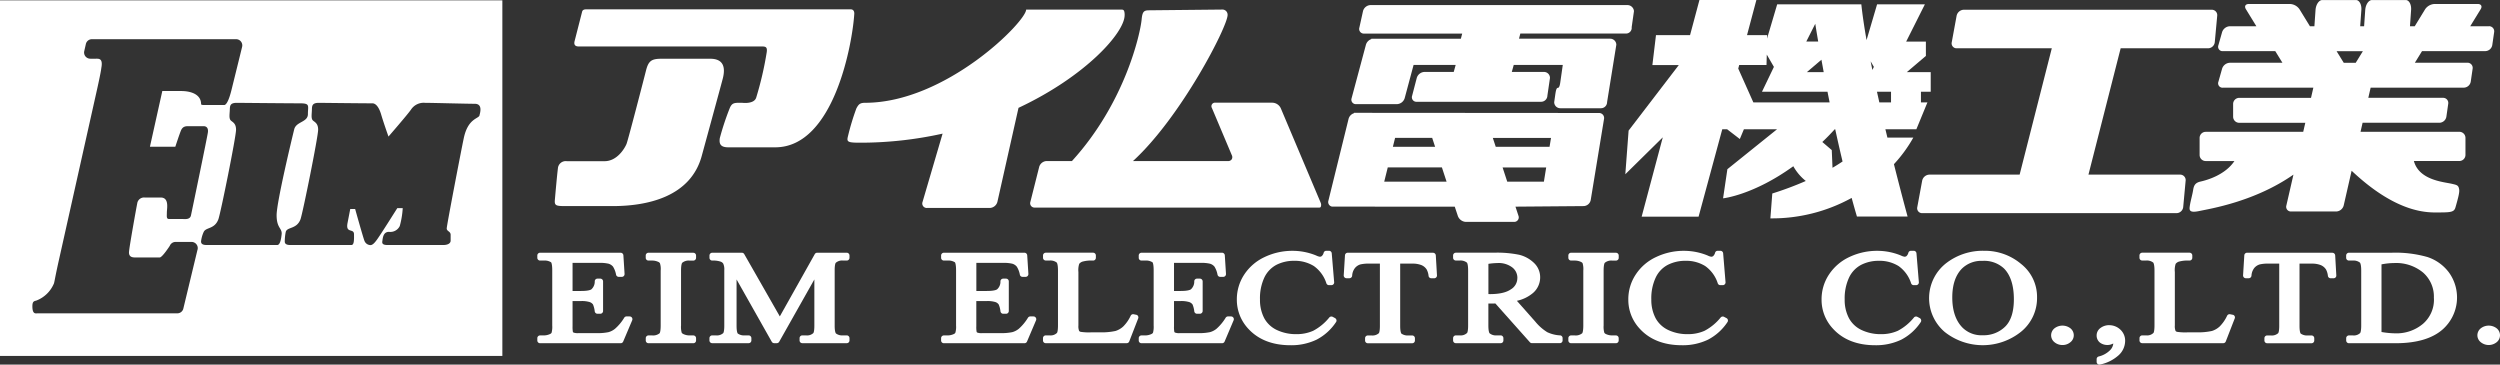
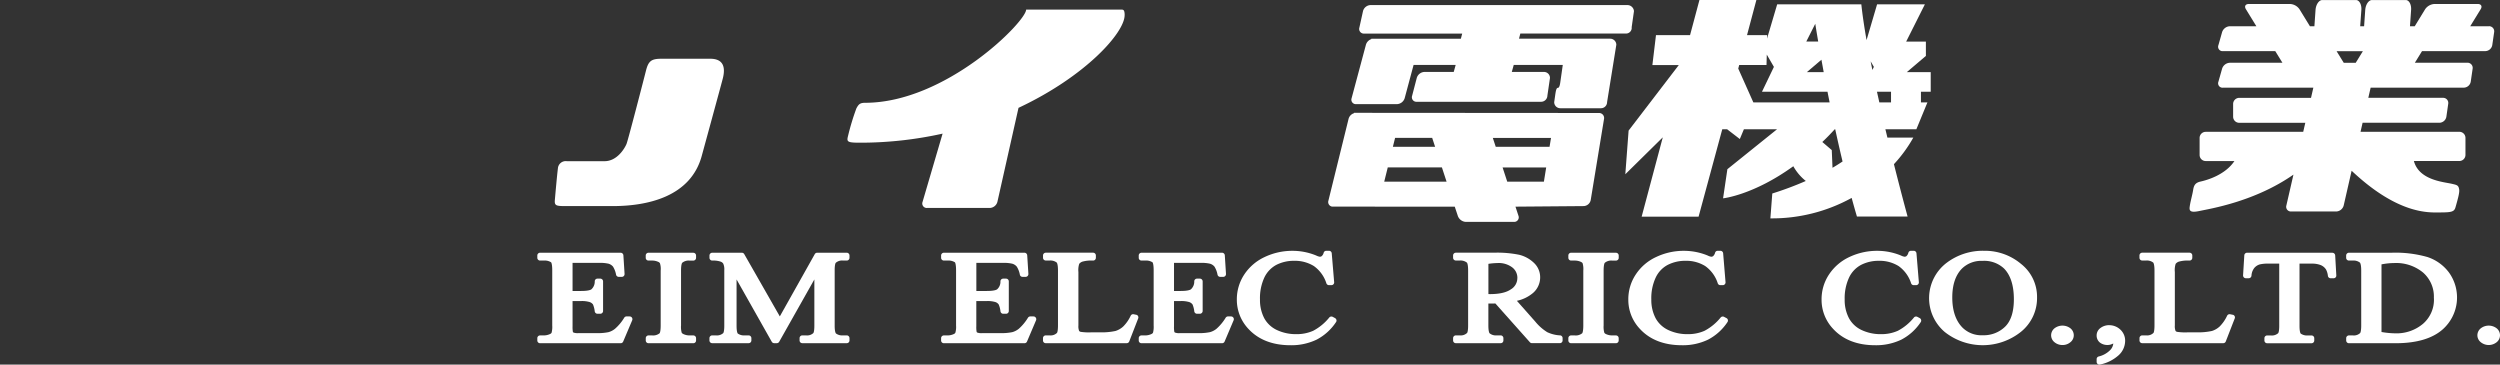
<svg xmlns="http://www.w3.org/2000/svg" width="708.66" height="103.359" viewBox="0 0 708.66 103.359">
  <rect x="0" y="0" width="708.66" height="103.359" fill="#333333" stroke="none" />
  <g transform="translate(0 -0.01)">
-     <path d="M0,.11V100.9H142.4V.11ZM55.97,70.86,51.94,87.6a1.759,1.759,0,0,1-1.67,1.23H10.66c-.52,0-1.48.36-1.48-2,0-1.31.41-1.45,1.06-1.6a8.779,8.779,0,0,0,4.99-4.74c0-.01.01-.02.02-.04.17-.32.31-1.62,1.39-6.46L27.55,25.18c.93-4.18,1.13-5.49,1.17-5.89.53-2.77-.7-2.64-1.53-2.64h-1.6a1.791,1.791,0,0,1-1.37-.66,1.754,1.754,0,0,1-.34-1.48l.46-2.02a1.754,1.754,0,0,1,1.71-1.37H66.92a1.754,1.754,0,0,1,1.72,2.13c-.65,2.68-2.31,9.38-3.05,12.37-.74,2.95-1.47,4.16-2.04,4.16H58.11c-.55,0-1.11,0-1.11-.28,0-2.53-2.48-3.69-5.72-3.69H46.01L42.5,41.6h7.2s1.02-3.14,1.57-4.53,1.57-1.29,2.4-1.29h4.06c.65,0,1.39.37,1.2,1.76s-4.52,22.25-4.8,23.54-1.85,1.01-2.5,1.01H47.94c-.82,0-.64-.73-.64-1.84S48.04,56,45.55,56H41.02a1.941,1.941,0,0,0-2.12,1.67c-.28,1.38-2.24,12.29-2.33,13.76s1.02,1.56,1.75,1.56h6.95c.73,0,2.86-3.3,2.86-3.3a1.76,1.76,0,0,1,1.62-1.1h4.56a1.734,1.734,0,0,1,1.41.72,1.709,1.709,0,0,1,.25,1.56Zm23.86-4.41c-.11,1.14-.4,3.01-1.23,3.01H58.54c-1.25,0-1.55-.45-1.55-1.01a8.824,8.824,0,0,1,.73-2.65c.64-1.46,3.09-.73,4.18-3.63.62-1.65,5.01-23.32,5.01-25.4s-1.31-2.21-1.64-2.81c-.37-.64-.17-1.7-.13-2.81.04-1.18.07-1.99,2.01-1.99,0,0,15,.14,17.91.14s2.22.7,2.22,3.05-3.32,2.08-3.88,4.31c-.55,2.21-4.99,20.62-4.99,24.36s1.61,3.61,1.43,5.43Zm56.1-33.73c-.28.97-3.26.84-4.45,6.38-.51,2.29-4.85,24.83-4.85,25.66s1.11.82,1.11,1.8v1.67c0,.69-.69,1.23-2.08,1.23H109.81c-1.8,0-1.45-.83-1.39-1.37.14-1.2.48-2.36,1.86-2.36a2.961,2.961,0,0,0,3.04-1.65,24.38,24.38,0,0,0,.84-5.08h-1.53c-.39.58-4.89,7.8-5.93,9.15-.33.44-1,1.34-1.69,1.34a1.875,1.875,0,0,1-1.69-1.19c-.34-.77-2.65-9.05-2.65-9.05H99.28s-.55,2.85-.76,3.94c-.62,3.15,1.83,1.39,1.83,3.26,0,1.14.11,3.01-.72,3.01H82.27c-1.25,0-1.55-.45-1.55-1.01a14.033,14.033,0,0,1,.27-2.65c.33-1.54,3.1-.73,4.19-3.63.61-1.65,5-23.32,5-25.4s-1.29-2.21-1.64-2.81c-.36-.64-.16-1.69-.13-2.81.03-1.18.07-1.99,2.01-1.99,0,0,12.25.14,15.16.14.81,0,1.78.84,2.47,3.19s2.07,6.23,2.07,6.23,5.41-6.23,6.37-7.62a4.305,4.305,0,0,1,4.02-1.94c1.93,0,11.84.27,14.06.27s1.61,2.32,1.34,3.28Z" fill="#fff" />
    <path d="M178.48,89.7h-.87a.8.8,0,0,0-.66.36,13.136,13.136,0,0,1-2.61,3.14,5.051,5.051,0,0,1-1.88.97,15.5,15.5,0,0,1-3.46.27h-5.03a3.368,3.368,0,0,1-1.33-.14.536.536,0,0,1-.24-.18,7.838,7.838,0,0,1-.1-1.62V85.35h2.41a7.579,7.579,0,0,1,2.46.29,1.949,1.949,0,0,1,.92.67,7.217,7.217,0,0,1,.5,1.99.794.794,0,0,0,.78.65h.8a.79.79,0,0,0,.78-.79V79.77a.788.788,0,0,0-.78-.78h-.8a.765.765,0,0,0-.78.73,2.952,2.952,0,0,1-.95,2.3c-.24.18-.94.47-2.93.47H162.3V74.53h7.36a10.9,10.9,0,0,1,2.84.23,2.662,2.662,0,0,1,1.27.83,6.624,6.624,0,0,1,.87,2.31.781.781,0,0,0,.76.59h.86a.773.773,0,0,0,.78-.77v-.13l-.33-5.19a.789.789,0,0,0-.78-.75H153.09a.783.783,0,0,0-.78.79v.65a.781.781,0,0,0,.78.78h1.04a3.341,3.341,0,0,1,2.09.5c.01,0,.32.36.32,2.26V92.28a6.221,6.221,0,0,1-.18,2.01c-.02.08-.12.28-.55.45a4.144,4.144,0,0,1-1.68.35h-1.04a.781.781,0,0,0-.78.78v.66a.773.773,0,0,0,.78.77h22.84a.766.766,0,0,0,.72-.47l2.56-6.04a.79.79,0,0,0-.07-.73.777.777,0,0,0-.66-.35" fill="#fff" />
    <path d="M196.52,71.65h-12.7a.783.783,0,0,0-.78.79v.65a.775.775,0,0,0,.78.78h1.05a4.063,4.063,0,0,1,1.67.35,1.034,1.034,0,0,1,.53.41,5.242,5.242,0,0,1,.21,2.07V92.27c0,1.84-.3,2.2-.3,2.2a2.879,2.879,0,0,1-2.1.62h-1.05a.781.781,0,0,0-.78.78v.66a.766.766,0,0,0,.78.77h12.7a.773.773,0,0,0,.78-.77v-.66a.781.781,0,0,0-.78-.78h-1.07a4.063,4.063,0,0,1-1.67-.35c-.41-.2-.52-.35-.54-.4a5.8,5.8,0,0,1-.2-2.07V76.7c0-1.84.32-2.18.33-2.19a2.8,2.8,0,0,1,2.08-.63h1.07a.781.781,0,0,0,.78-.78v-.65a.783.783,0,0,0-.78-.79" fill="#fff" />
    <path d="M240.03,71.65h-8.4a.788.788,0,0,0-.68.41l-9.9,17.64L210.97,72.05a.786.786,0,0,0-.68-.4H201.9a.792.792,0,0,0-.79.79v.65a.79.79,0,0,0,.79.78,6.65,6.65,0,0,1,2.33.29,1.519,1.519,0,0,1,.76.54,3.752,3.752,0,0,1,.32,1.89V92.35c0,1.69-.27,2.05-.3,2.08a2.653,2.653,0,0,1-2.07.65h-1.05a.79.79,0,0,0-.79.78v.66a.781.781,0,0,0,.79.77h10.32a.779.779,0,0,0,.78-.77v-.66a.788.788,0,0,0-.78-.78h-1.05a3.052,3.052,0,0,1-2.03-.53c-.01-.02-.34-.36-.34-2.2V79.22l9.99,17.69a.815.815,0,0,0,.68.38h.72a.8.8,0,0,0,.68-.38l9.98-17.69V92.35c0,1.69-.26,2.05-.3,2.08a2.585,2.585,0,0,1-2.06.65h-1.05a.781.781,0,0,0-.78.78v.66a.773.773,0,0,0,.78.77h12.59a.773.773,0,0,0,.78-.77v-.66a.781.781,0,0,0-.78-.78h-1.03a2.954,2.954,0,0,1-2.03-.55c-.01-.01-.36-.34-.36-2.18V76.59c0-1.67.27-2.04.3-2.07a2.675,2.675,0,0,1,2.09-.65h1.03a.781.781,0,0,0,.78-.78v-.65a.783.783,0,0,0-.78-.79" fill="#fff" />
    <path d="M292.94,89.7h-.88a.812.812,0,0,0-.66.36,13.617,13.617,0,0,1-2.6,3.14,5.015,5.015,0,0,1-1.89.97,15.557,15.557,0,0,1-3.46.27h-5.04a3.368,3.368,0,0,1-1.33-.14.559.559,0,0,1-.23-.18,6.986,6.986,0,0,1-.1-1.62V85.35h2.96a7.662,7.662,0,0,1,2.47.29,1.866,1.866,0,0,1,.91.67,6.513,6.513,0,0,1,.51,1.99.794.794,0,0,0,.78.65h.8a.783.783,0,0,0,.78-.79V79.77a.788.788,0,0,0-.78-.78h-.8a.788.788,0,0,0-.79.73,2.884,2.884,0,0,1-.94,2.3c-.24.18-.95.47-2.93.47h-2.96V74.53h7.35a10.9,10.9,0,0,1,2.84.23,2.614,2.614,0,0,1,1.27.83,6.544,6.544,0,0,1,.88,2.31.764.764,0,0,0,.76.59h.86a.781.781,0,0,0,.79-.77v-.13l-.33-5.19a.788.788,0,0,0-.78-.75H267.55a.783.783,0,0,0-.78.79v.65a.781.781,0,0,0,.78.78h1.05a3.4,3.4,0,0,1,2.09.5s.32.36.32,2.26V92.28a5.986,5.986,0,0,1-.19,2.01c-.03.08-.12.28-.54.45a4.179,4.179,0,0,1-1.68.35h-1.05a.781.781,0,0,0-.78.78v.66a.773.773,0,0,0,.78.77H290.4a.766.766,0,0,0,.72-.47l2.57-6.04a.792.792,0,0,0-.08-.73.759.759,0,0,0-.65-.35" fill="#fff" />
    <path d="M322.06,89.23l-.73-.15a.771.771,0,0,0-.82.42,10.484,10.484,0,0,1-2.11,3.05,5.712,5.712,0,0,1-2.21,1.28,18.524,18.524,0,0,1-4.57.38h-2.15a15.254,15.254,0,0,1-3.17-.14.943.943,0,0,1-.4-.24,3.621,3.621,0,0,1-.21-1.58V77.11a5.738,5.738,0,0,1,.23-2.31,1.946,1.946,0,0,1,.92-.63,9.025,9.025,0,0,1,2.82-.3h.2a.731.731,0,0,0,.55-.23.787.787,0,0,0,.23-.56v-.65a.783.783,0,0,0-.78-.79H296.44a.783.783,0,0,0-.78.79v.65a.781.781,0,0,0,.78.78h1.11a2.912,2.912,0,0,1,2,.58c.01.01.35.37.35,2.25V92.25c0,1.72-.26,2.09-.28,2.12a2.567,2.567,0,0,1-2.08.71h-1.11a.781.781,0,0,0-.78.78v.66a.766.766,0,0,0,.78.77h22.94a.772.772,0,0,0,.73-.49l2.54-6.54a.8.8,0,0,0-.05-.66.694.694,0,0,0-.55-.37" fill="#fff" />
    <path d="M348.98,89.7h-.87a.817.817,0,0,0-.67.36,13.617,13.617,0,0,1-2.6,3.14,5.015,5.015,0,0,1-1.89.97,15.5,15.5,0,0,1-3.46.27h-5.03a3.315,3.315,0,0,1-1.33-.14.535.535,0,0,1-.24-.18,6.986,6.986,0,0,1-.1-1.62V85.35h1.86a7.662,7.662,0,0,1,2.47.29,1.949,1.949,0,0,1,.92.67,7.218,7.218,0,0,1,.5,1.99.792.792,0,0,0,.77.65h.81a.8.8,0,0,0,.79-.79V79.77a.79.79,0,0,0-.79-.78h-.81a.778.778,0,0,0-.78.73,2.952,2.952,0,0,1-.95,2.3c-.24.18-.94.47-2.93.47h-1.86V74.53h7.35a10.879,10.879,0,0,1,2.85.23,2.614,2.614,0,0,1,1.27.83,6.624,6.624,0,0,1,.87,2.31.773.773,0,0,0,.76.59h.85a.773.773,0,0,0,.78-.77v-.13l-.33-5.19a.786.786,0,0,0-.77-.75H323.57a.783.783,0,0,0-.78.79v.65a.781.781,0,0,0,.78.78h1.04a3.362,3.362,0,0,1,2.09.5c.01,0,.32.36.32,2.26V92.28a6.222,6.222,0,0,1-.18,2.01c-.03.08-.13.28-.55.45a4.179,4.179,0,0,1-1.68.35h-1.04a.781.781,0,0,0-.78.78v.66a.773.773,0,0,0,.78.77h22.85a.772.772,0,0,0,.71-.47l2.56-6.04a.762.762,0,0,0-.07-.73.772.772,0,0,0-.65-.35" fill="#fff" />
    <path d="M378.45,90.18l-.68-.36a.792.792,0,0,0-.95.17,14.672,14.672,0,0,1-4.59,3.79,11.5,11.5,0,0,1-4.77.95,12.6,12.6,0,0,1-5.57-1.2,7.881,7.881,0,0,1-3.54-3.35,11.162,11.162,0,0,1-1.19-5.29,13.9,13.9,0,0,1,1.27-6.28,7.912,7.912,0,0,1,3.41-3.54,10.874,10.874,0,0,1,4.99-1.13,10.23,10.23,0,0,1,5.61,1.49,9.552,9.552,0,0,1,3.55,4.91.771.771,0,0,0,.74.5h.68a.779.779,0,0,0,.78-.77.708.708,0,0,0-.01-.15l-.68-8.11a.773.773,0,0,0-.77-.71h-.77a.76.76,0,0,0-.75.57,1.857,1.857,0,0,1-.55.94.861.861,0,0,1-.53.17,3.349,3.349,0,0,1-1.03-.34,17.55,17.55,0,0,0-6.63-1.33,18.214,18.214,0,0,0-7.95,1.74,13.978,13.978,0,0,0-5.8,4.95,12.714,12.714,0,0,0-2.12,7.06,12.01,12.01,0,0,0,3.22,8.31c2.84,3.11,6.87,4.7,11.99,4.7a16.484,16.484,0,0,0,7.41-1.59,14.781,14.781,0,0,0,5.49-4.96.716.716,0,0,0,.12-.63.8.8,0,0,0-.4-.51" fill="#fff" />
-     <path d="M406.22,71.65h-24.2a.78.78,0,0,0-.77.75l-.35,5.64a.759.759,0,0,0,.21.59.772.772,0,0,0,.57.25h.83a.79.79,0,0,0,.78-.71,3.831,3.831,0,0,1,.78-2.17,3.176,3.176,0,0,1,1.56-1.04,10.568,10.568,0,0,1,2.74-.22h2.78V92.37c0,1.69-.27,2.05-.29,2.08a2.679,2.679,0,0,1-2.08.65h-1.05a.781.781,0,0,0-.78.78v.66a.773.773,0,0,0,.78.77H400.3a.773.773,0,0,0,.78-.77v-.66a.781.781,0,0,0-.78-.78h-1.03a3.108,3.108,0,0,1-2.03-.53c0-.02-.34-.36-.34-2.2V74.74h3.4a6.657,6.657,0,0,1,2.65.43,3.235,3.235,0,0,1,1.46,1.23,4.942,4.942,0,0,1,.54,1.83.773.773,0,0,0,.76.66h.84a.789.789,0,0,0,.57-.25.774.774,0,0,0,.21-.58L407,72.41a.8.8,0,0,0-.78-.75" fill="#fff" />
    <path d="M442.24,95.08a9.727,9.727,0,0,1-3.65-.91,13.608,13.608,0,0,1-3.38-2.98l-5.23-5.91a10.449,10.449,0,0,0,4.57-2.22,5.842,5.842,0,0,0,2.03-4.43,5.584,5.584,0,0,0-1.8-4.14,9.156,9.156,0,0,0-4.15-2.26,31.226,31.226,0,0,0-7.16-.59H412.68a.783.783,0,0,0-.78.79v.65a.781.781,0,0,0,.78.78h1.12a2.907,2.907,0,0,1,2.01.59c.02,0,.35.34.35,2.24V92.26c0,1.76-.27,2.1-.28,2.11a2.581,2.581,0,0,1-2.08.71h-1.12a.781.781,0,0,0-.78.78v.66a.773.773,0,0,0,.78.77h12.7a.766.766,0,0,0,.78-.77v-.66a.781.781,0,0,0-.78-.78h-1.16a2.767,2.767,0,0,1-1.96-.59c-.02,0-.36-.34-.36-2.24V86.06h.51c.39,0,.89,0,1.47-.03l9.79,10.99a.767.767,0,0,0,.58.26h7.91a.766.766,0,0,0,.78-.77v-.66a.776.776,0,0,0-.71-.78m-12.12-16.2a3.679,3.679,0,0,1-1.82,3.15c-1.29.91-3.29,1.36-5.94,1.36-.12,0-.27-.01-.44-.01V74.8a20.562,20.562,0,0,1,2.65-.23,6.374,6.374,0,0,1,4.11,1.24,3.709,3.709,0,0,1,1.45,3.06" fill="#fff" />
    <path d="M458.05,71.65h-12.7a.783.783,0,0,0-.78.79v.65a.788.788,0,0,0,.78.78h1.06a4.132,4.132,0,0,1,1.67.35c.4.18.5.35.53.41a5.686,5.686,0,0,1,.2,2.07V92.27c0,1.84-.31,2.2-.31,2.2a2.867,2.867,0,0,1-2.09.62h-1.06a.781.781,0,0,0-.78.78v.66a.779.779,0,0,0,.78.77h12.7a.781.781,0,0,0,.79-.77v-.66a.783.783,0,0,0-.79-.78h-1.07a4.1,4.1,0,0,1-1.67-.35,1.178,1.178,0,0,1-.54-.4,6.117,6.117,0,0,1-.2-2.07V76.7c0-1.84.32-2.18.33-2.19a2.823,2.823,0,0,1,2.09-.63h1.07a.79.79,0,0,0,.79-.78v-.65a.785.785,0,0,0-.79-.79" fill="#fff" />
    <path d="M489.39,90.18l-.68-.36a.792.792,0,0,0-.95.17,14.672,14.672,0,0,1-4.59,3.79,11.433,11.433,0,0,1-4.77.95,12.535,12.535,0,0,1-5.57-1.2,7.881,7.881,0,0,1-3.54-3.35,11.163,11.163,0,0,1-1.2-5.29,13.764,13.764,0,0,1,1.28-6.28,7.78,7.78,0,0,1,3.42-3.54,10.832,10.832,0,0,1,4.98-1.13,10.172,10.172,0,0,1,5.6,1.49,9.564,9.564,0,0,1,3.56,4.91.762.762,0,0,0,.74.5h.68a.779.779,0,0,0,.78-.77.708.708,0,0,0-.01-.15l-.67-8.11a.78.78,0,0,0-.77-.71h-.77a.76.76,0,0,0-.75.57,1.93,1.93,0,0,1-.55.94.87.87,0,0,1-.54.17,3.278,3.278,0,0,1-1.01-.34,17.588,17.588,0,0,0-6.63-1.33,18.183,18.183,0,0,0-7.95,1.74,13.827,13.827,0,0,0-5.79,4.95,12.634,12.634,0,0,0-2.12,7.06,11.965,11.965,0,0,0,3.22,8.31c2.83,3.11,6.86,4.7,11.98,4.7a16.454,16.454,0,0,0,7.41-1.59,14.781,14.781,0,0,0,5.49-4.96.786.786,0,0,0,.12-.63.751.751,0,0,0-.39-.51" fill="#fff" />
    <path d="M544.18,90.18l-.68-.36a.794.794,0,0,0-.95.17,14.561,14.561,0,0,1-4.59,3.79,11.419,11.419,0,0,1-4.76.95,12.535,12.535,0,0,1-5.57-1.2,7.807,7.807,0,0,1-3.53-3.35,11.046,11.046,0,0,1-1.2-5.29,13.9,13.9,0,0,1,1.28-6.28,7.83,7.83,0,0,1,3.42-3.54,10.82,10.82,0,0,1,4.97-1.13,10.206,10.206,0,0,1,5.61,1.49,9.564,9.564,0,0,1,3.56,4.91.758.758,0,0,0,.73.5h.68a.779.779,0,0,0,.78-.77.708.708,0,0,0-.01-.15l-.67-8.11a.776.776,0,0,0-.78-.71h-.77a.769.769,0,0,0-.75.57,1.919,1.919,0,0,1-.54.94.87.87,0,0,1-.54.17,3.267,3.267,0,0,1-1.02-.34,17.55,17.55,0,0,0-6.63-1.33,18.258,18.258,0,0,0-7.96,1.74,13.949,13.949,0,0,0-5.79,4.95,12.635,12.635,0,0,0-2.12,7.06,11.965,11.965,0,0,0,3.22,8.31c2.83,3.11,6.87,4.7,11.98,4.7a16.5,16.5,0,0,0,7.42-1.59,14.78,14.78,0,0,0,5.49-4.96.781.781,0,0,0,.11-.63.813.813,0,0,0-.39-.51" fill="#fff" />
    <path d="M572.92,74.84a15.9,15.9,0,0,0-10.51-3.74,16.933,16.933,0,0,0-10.46,3.3,12.578,12.578,0,0,0-.68,19.72,17.365,17.365,0,0,0,21.62-.07,12.272,12.272,0,0,0,4.54-9.71,11.854,11.854,0,0,0-4.51-9.5M553.4,84.32c0-3.6.94-6.36,2.76-8.19a7.831,7.831,0,0,1,5.83-2.17,8.2,8.2,0,0,1,6.1,2.18c1.83,1.88,2.77,4.8,2.77,8.69,0,3.56-.84,6.18-2.49,7.79a8.7,8.7,0,0,1-6.35,2.42,7.62,7.62,0,0,1-5.74-2.18c-1.91-1.95-2.88-4.83-2.88-8.53" fill="#fff" />
    <path d="M586.86,93.05a3.72,3.72,0,0,0-4.44-.01,2.552,2.552,0,0,0-1,2.01,2.519,2.519,0,0,0,1,2,3.463,3.463,0,0,0,2.21.76,3.388,3.388,0,0,0,2.21-.76,2.49,2.49,0,0,0,1-2,2.527,2.527,0,0,0-.98-2" fill="#fff" />
    <path d="M597.92,92.18a4.073,4.073,0,0,0-2.48.78,2.593,2.593,0,0,0-1.12,2.12,2.539,2.539,0,0,0,.92,2.03,3.463,3.463,0,0,0,2.2.69,2.832,2.832,0,0,0,1.12-.22h.03c.18-.08.34-.15.45-.2a3.1,3.1,0,0,1-1.02,2,6.727,6.727,0,0,1-3.12,1.68.78.78,0,0,0-.58.75v.78a.782.782,0,0,0,.32.62.762.762,0,0,0,.47.16.465.465,0,0,0,.2-.03,11.305,11.305,0,0,0,5.3-2.68,5.549,5.549,0,0,0,1.79-3.96,4.259,4.259,0,0,0-1.39-3.29,4.563,4.563,0,0,0-3.1-1.22" fill="#fff" />
    <path d="M632.86,89.23l-.72-.15a.792.792,0,0,0-.83.42,10.679,10.679,0,0,1-2.11,3.05,5.712,5.712,0,0,1-2.21,1.28,18.525,18.525,0,0,1-4.57.38h-2.15a15.254,15.254,0,0,1-3.17-.14.883.883,0,0,1-.4-.24,3.62,3.62,0,0,1-.21-1.58V77.11a5.74,5.74,0,0,1,.23-2.31,2,2,0,0,1,.92-.63,8.991,8.991,0,0,1,2.81-.3h.2a.785.785,0,0,0,.79-.79v-.65a.785.785,0,0,0-.79-.79H607.24a.783.783,0,0,0-.78.79v.65a.781.781,0,0,0,.78.78h1.11a2.942,2.942,0,0,1,2.01.58c.01.01.36.37.36,2.25V92.25c0,1.72-.26,2.09-.28,2.12a2.567,2.567,0,0,1-2.08.71h-1.11a.781.781,0,0,0-.78.78v.66a.766.766,0,0,0,.78.77H630.2a.772.772,0,0,0,.73-.49l2.54-6.54a.729.729,0,0,0-.05-.66.694.694,0,0,0-.55-.37" fill="#fff" />
    <path d="M661.16,71.65h-24.2a.789.789,0,0,0-.78.75l-.35,5.64a.8.8,0,0,0,.21.59.767.767,0,0,0,.56.25h.83a.783.783,0,0,0,.78-.71,3.9,3.9,0,0,1,.78-2.17,3.2,3.2,0,0,1,1.57-1.04,10.445,10.445,0,0,1,2.74-.22h2.78V92.37c0,1.69-.27,2.05-.3,2.08a2.668,2.668,0,0,1-2.07.65h-1.05a.781.781,0,0,0-.78.78v.66a.773.773,0,0,0,.78.77h12.57a.773.773,0,0,0,.78-.77v-.66a.781.781,0,0,0-.78-.78H654.2a3.089,3.089,0,0,1-2.03-.53c-.02-.02-.34-.36-.34-2.2V74.74h3.4a6.658,6.658,0,0,1,2.65.43,3.288,3.288,0,0,1,1.46,1.23,4.941,4.941,0,0,1,.54,1.83.786.786,0,0,0,.78.66h.83a.772.772,0,0,0,.57-.25.73.73,0,0,0,.2-.58l-.32-5.65a.805.805,0,0,0-.79-.75" fill="#fff" />
    <path d="M688.27,72.92a33.084,33.084,0,0,0-10.36-1.27H665.83a.79.79,0,0,0-.78.79v.65a.781.781,0,0,0,.78.78h1.12a2.912,2.912,0,0,1,2,.58c.02.01.37.37.37,2.25V92.27c0,1.71-.27,2.1-.3,2.14a2.591,2.591,0,0,1-2.06.68h-1.12a.788.788,0,0,0-.78.78v.66a.773.773,0,0,0,.78.77h13.25c5.92,0,10.43-1.33,13.37-3.96a12.1,12.1,0,0,0,1.76-16.05,12.411,12.411,0,0,0-5.95-4.36m1.66,11.6a9.009,9.009,0,0,1-3.09,7.26,11.663,11.663,0,0,1-7.89,2.71,24.555,24.555,0,0,1-3.88-.38V74.95a19.914,19.914,0,0,1,3.69-.38,11.963,11.963,0,0,1,8.08,2.69,9.026,9.026,0,0,1,3.07,7.28" fill="#fff" />
    <path d="M707.68,93.05a3.69,3.69,0,0,0-4.42-.01,2.533,2.533,0,0,0-1.01,2.01,2.5,2.5,0,0,0,1.01,2,3.579,3.579,0,0,0,4.41,0,2.523,2.523,0,0,0,.01-4" fill="#fff" />
-     <path d="M242.16,3.91c-.49,8.12-5.66,37.86-22.41,37.86h-13.3c-2.13,0-2.67-.89-2.41-2.61a75.9,75.9,0,0,1,2.76-8.36c.7-1.8,1.47-1.65,3.61-1.65,0,0,3.27.45,3.93-1.42a95.146,95.146,0,0,0,3-12.93c.24-1.73-.51-1.62-1.99-1.62H164.02c-1.36,0-1.3-.94-1.13-1.56l2.12-8.3c.13-.5.58-.66,1.12-.66h75.03c.68,0,1.03.5,1,1.25" fill="#fff" />
    <path d="M198.99,43.94s5.13-18.74,5.88-21.6c.82-3.16.29-5.68-3.56-5.68H187.56c-2.87,0-3.76.57-4.47,3.46-.54,2.14-5.04,19.56-5.49,20.68-.5,1.22-2.64,4.9-6.22,4.9h-10.7a2.229,2.229,0,0,0-2.54,2.11c-.25,1.92-.7,7.1-.85,8.78s.23,1.84,2.97,1.84h13.38c9.61,0,22.26-2.48,25.35-14.49" fill="#fff" />
-     <path d="M374.32,57.36,363.05,30.68a2.717,2.717,0,0,0-2.34-1.56H344.55a1.009,1.009,0,0,0-1.01,1.52l5.64,13.37a1.2,1.2,0,0,1-.04,1.17,1.215,1.215,0,0,1-1.07.49H321.15c13.58-12.41,26.83-38.12,26.83-41.42a1.47,1.47,0,0,0-1.62-1.53l-20.62.21c-1.53,0-1.92.41-2.13,2.63-.41,4.17-4.77,23.67-19.75,40.1h-7.18a2.293,2.293,0,0,0-2.1,1.63l-2.51,9.96a1.227,1.227,0,0,0,1.25,1.6h80.69a.433.433,0,0,0,.37-.18,1.542,1.542,0,0,0-.08-1.33" fill="#fff" />
    <path d="M318.8,4.31c0-1.73-.5-1.57-1.17-1.57H290.87c0,3.37-22.74,26.41-45.66,26.41-1.49,0-1.85.49-2.45,1.57a67.5,67.5,0,0,0-2.39,7.9c-.4,1.58-.18,1.84,3.38,1.84a107.623,107.623,0,0,0,23.44-2.57l-5.68,19.36a1.268,1.268,0,0,0,1.28,1.71h17.78a2.326,2.326,0,0,0,2.16-1.74l5.98-26.64c18.99-8.9,30.08-21.3,30.08-26.26" fill="#fff" />
-     <path d="M626.94,2.77H556.67a2.153,2.153,0,0,0-2.04,1.7l-1.38,7.52a1.394,1.394,0,0,0,1.41,1.71h26.95l-9.12,35.81H546.91a2.162,2.162,0,0,0-2.04,1.7l-1.39,7.52a1.389,1.389,0,0,0,1.42,1.7h72.06a1.941,1.941,0,0,0,1.9-1.71l.69-7.48a1.556,1.556,0,0,0-1.57-1.73H592l9.13-35.81h24.79a1.939,1.939,0,0,0,1.89-1.72l.69-7.49a1.54,1.54,0,0,0-1.56-1.72" fill="#fff" />
    <path d="M462.51,7.8l.66-4.62a1.859,1.859,0,0,0-1.82-1.73H388.49a2.287,2.287,0,0,0-2.12,1.68l-1.04,4.71a1.311,1.311,0,0,0,1.33,1.69h27.82l-.38,1.46H388.73l-.04.12a2.394,2.394,0,0,0-1.49,1.55l-4.07,15.2a1.262,1.262,0,0,0,1.28,1.67h11.58a2.4,2.4,0,0,0,2.18-1.67l2.53-9.44h11.93l-.55,1.98h-8.3a2.382,2.382,0,0,0-2.17,1.67l-1.33,5.11a1.276,1.276,0,0,0,1.29,1.68h35.29a1.787,1.787,0,0,0,1.77-1.74l.73-4.99a1.691,1.691,0,0,0-1.69-1.73h-9.13l.55-1.98h13.9l-.68,4.76c-.13.99-.32,1.73-.71,1.73-.45,0-.58.96-.71,1.73l-.33,2.32a1.722,1.722,0,0,0,1.72,1.73h11.54a1.731,1.731,0,0,0,1.73-1.73l2.62-16.26a1.735,1.735,0,0,0-1.73-1.72H430.58l.38-1.46h29.95a1.61,1.61,0,0,0,1.62-1.73" fill="#fff" />
    <path d="M453.22,32.04l-69.38-.05-.03.11a2.315,2.315,0,0,0-1.53,1.57l-5.73,23.24a1.3,1.3,0,0,0,1.09,1.67h0l34.73.01.84,2.53a2.561,2.561,0,0,0,2.28,1.79h13.69a1.286,1.286,0,0,0,1.23-1.79l-.83-2.53,19.31-.16a2.123,2.123,0,0,0,2.02-1.71l3.77-22.97a1.423,1.423,0,0,0-1.44-1.71m-13.99,9.59H423.99l-.83-2.53h16.5l-.42,2.53Zm-43.8-2.54h10.52l.83,2.53H394.83l.63-2.53ZM392.38,51.5l1-4.03h15.35l1.32,4.03Zm33.55-4.02h12.36l-.65,4.03H427.25l-1.32-4.03Z" fill="#fff" />
    <path d="M705.51,7.45h-5.29l2.97-4.84c.5-.81.13-1.47-.83-1.47H690.08a3.423,3.423,0,0,0-2.63,1.47l-2.96,4.84h-1.35l.32-4.62c.11-1.54-.57-2.81-1.53-2.81h-9.54c-.96,0-1.82,1.27-1.93,2.81l-.32,4.62h-1.11l.33-4.62c.11-1.54-.59-2.81-1.53-2.81H658.3c-.96,0-1.82,1.27-1.93,2.81l-.32,4.62h-1.27l-2.97-4.84a3.458,3.458,0,0,0-2.64-1.47H637.46c-.96,0-1.33.66-.83,1.47l2.97,4.84h-7.51a2.422,2.422,0,0,0-2.2,1.65l-1.06,3.74a1.245,1.245,0,0,0,1.26,1.67h14.87l2.03,3.29h-14.9a2.417,2.417,0,0,0-2.2,1.66l-1.06,3.74a1.247,1.247,0,0,0,1.26,1.67h25.66l-.66,2.88H634.74a1.737,1.737,0,0,0-1.73,1.73v3.61a1.731,1.731,0,0,0,1.73,1.73h18.73l-.59,2.56H625.24a1.731,1.731,0,0,0-1.73,1.73v4.83a1.722,1.722,0,0,0,1.73,1.72h8.14c-2.61,3.9-7.63,5.38-9.67,5.83-1.52.35-1.85,1.2-2.04,2.42s-.72,3.07-.91,4.3-.39,2.26,2.65,1.62c3.17-.67,15.74-2.67,26.7-10.32l-2.01,8.76a1.328,1.328,0,0,0,1.35,1.69h12.79a2.282,2.282,0,0,0,2.11-1.69l2.25-9.86c13.36,12.6,22.11,11.82,25.06,11.82,3.31,0,4.02-.22,4.37-1.42.85-2.94,1.17-4.3,1.06-5.08-.19-1.22-.61-1.28-2.13-1.63-2.37-.53-9.25-1.03-10.71-6.45h12.89a1.735,1.735,0,0,0,1.73-1.72V39.1a1.731,1.731,0,0,0-1.73-1.73H669.13l.58-2.56h21.78a2.052,2.052,0,0,0,1.97-1.72l.52-3.64a1.45,1.45,0,0,0-1.48-1.71H671.33l.66-2.88H698.4a2.044,2.044,0,0,0,1.97-1.72l.53-3.64a1.464,1.464,0,0,0-1.48-1.71H684.53l2.03-3.29H704.5a2.052,2.052,0,0,0,1.97-1.71L707,9.13a1.448,1.448,0,0,0-1.48-1.69M667.75,17.81h-3.38l-2.03-3.29h7.45l-2.03,3.29Z" fill="#fff" />
    <path d="M547.29,26.01V20.46h-6.78l5.41-4.6V11.8h-5.59l5.31-10.57H532.09L529.1,11.38c-.65-3.72-1.17-7.18-1.48-10.15H503.77l-2.88,9.73.03-1h-5.7L497.87.01H481.73l-2.66,9.95h-9.66l-1.02,8.49h7.49L461.65,37.03l-.93,12.37,10.62-10.46-5.99,22.48h16.14l6.71-24.76h1.39l3.59,2.76,1.15-2.76h9.39L489.65,47.97l-1.22,8.26s8.57-.9,19.91-9.1a14.115,14.115,0,0,0,3.54,4.18,94.3,94.3,0,0,1-9.5,3.55l-.54,7.05a46.711,46.711,0,0,0,23.04-5.8q.72,2.655,1.49,5.27h14.36s-1.69-6.16-3.87-14.83a39.192,39.192,0,0,0,5.5-7.54h-7.35c-.18-.77-.37-1.56-.57-2.35h8.78l3.14-7.63h-1.84V26.01h2.72Zm-16.12-7.04-.42.87c-.17-.83-.34-1.64-.49-2.45l.91,1.57Zm-14.21,1.48h-4.77l4.12-3.51c.21,1.13.42,2.3.64,3.51m-2.39-13.7c.23,1.45.51,3.13.83,5.03h-3.37l2.54-5.03ZM492.98,18.44h7.76l.08-2.95,2.02,3.48-3.38,7.04h18.57c.19.99.4,2,.6,3.02H497.01l-4.28-9.58.27-1.01Zm29.33,27.34c-.92.61-1.87,1.22-2.86,1.79l-.21-5.02-2.68-2.29c1.17-1.1,2.35-2.32,3.53-3.61h.13c.65,3,1.34,6.06,2.08,9.13m13.74-16.75h-3.32c-.22-1.01-.44-2.01-.67-3.02h3.99Z" fill="#fff" />
  </g>
</svg>